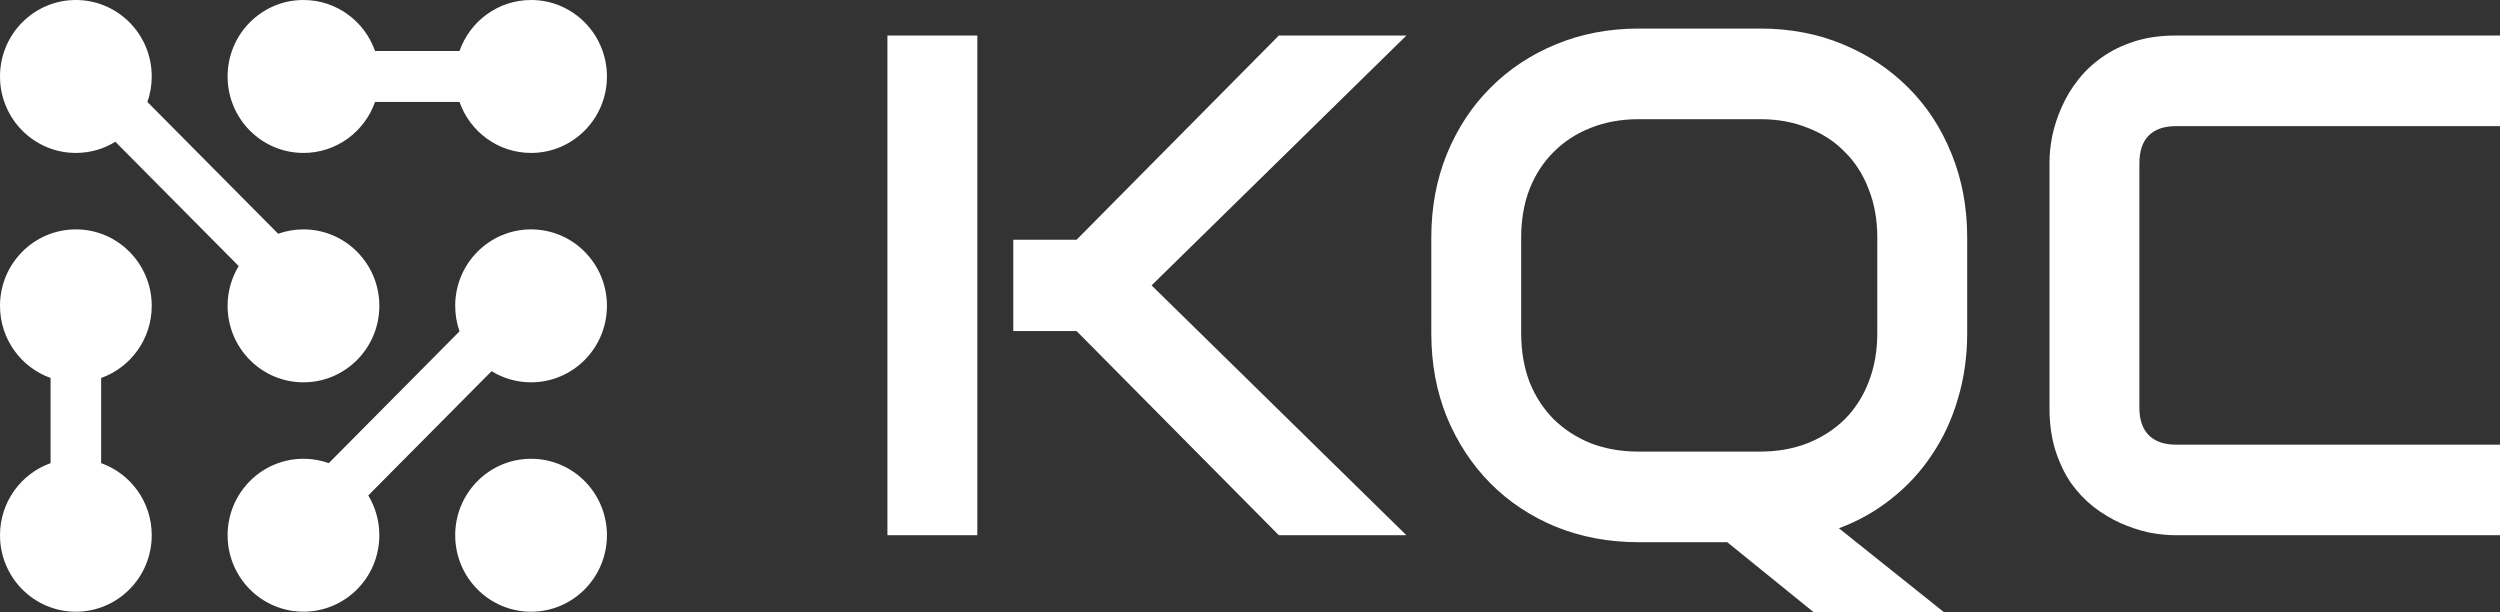
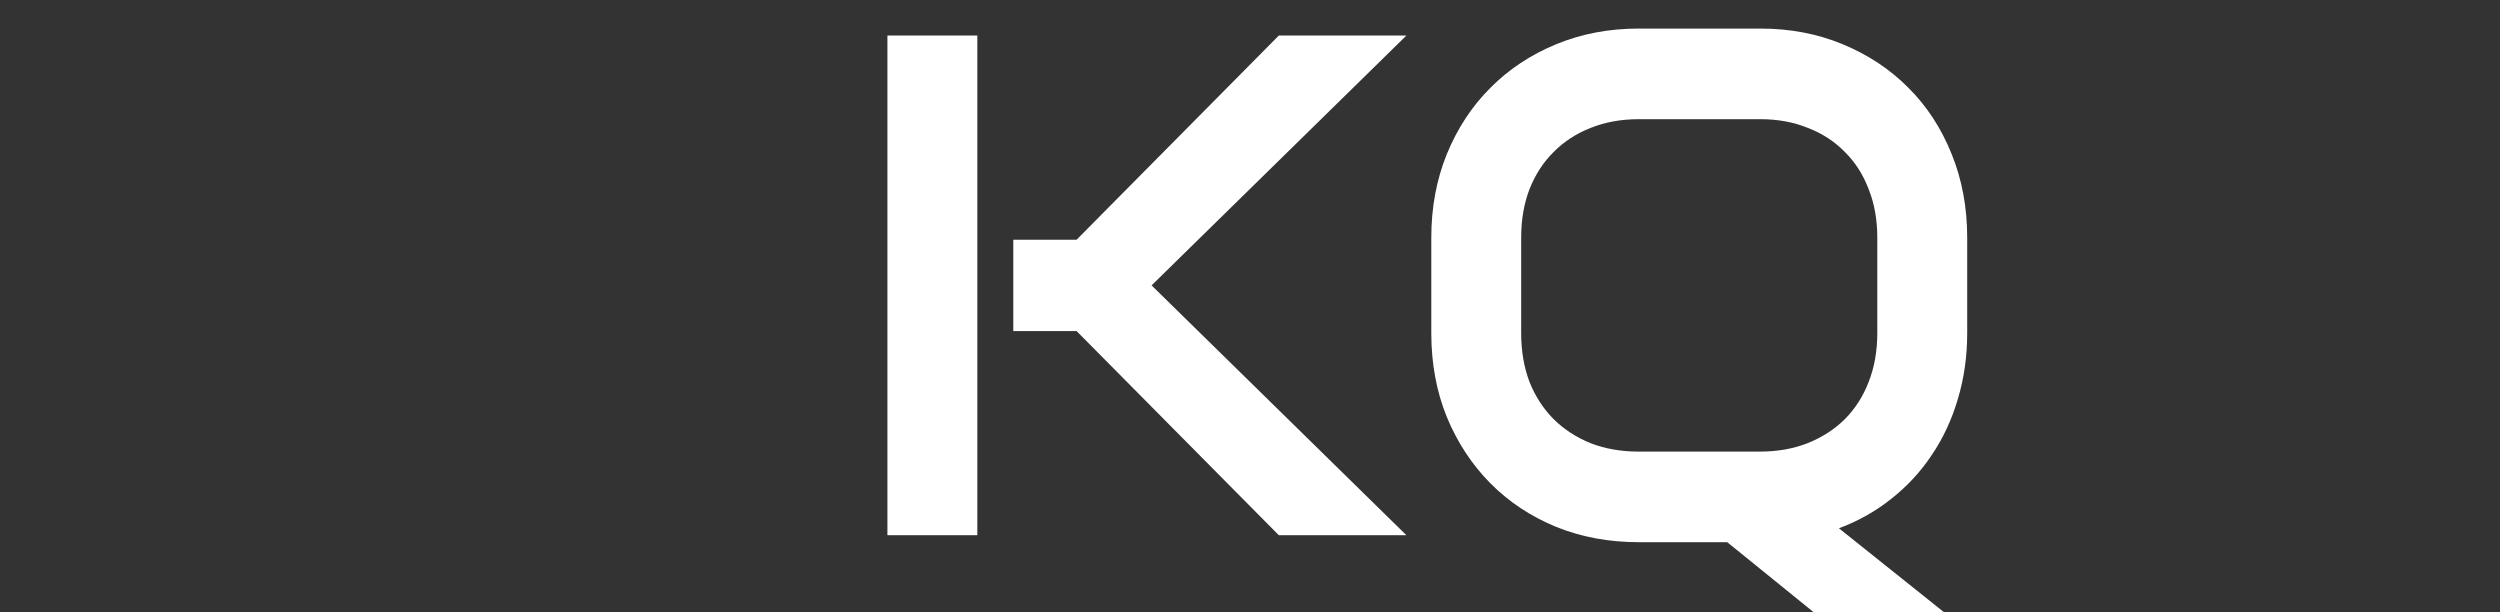
<svg xmlns="http://www.w3.org/2000/svg" viewBox="0 0 98 24">
  <rect x="0" y="0" width="98" height="24" fill="#333333" stroke="none" />
  <path d="M 55.131 20.981 L 50.13 20.981 L 42.201 12.977 L 39.721 12.977 L 39.721 9.398 L 42.201 9.398 L 50.13 1.393 L 55.131 1.393 L 45.142 11.187 Z M 38.311 20.981 L 34.787 20.981 L 34.787 1.393 L 38.311 1.393 Z" fill="rgb(255,255,255)" />
  <path d="M 77.114 13.059 C 77.114 13.969 76.992 14.83 76.748 15.64 C 76.513 16.442 76.175 17.17 75.732 17.826 C 75.298 18.482 74.77 19.055 74.146 19.547 C 73.532 20.039 72.845 20.426 72.086 20.708 L 76.206 24 L 71.097 24 L 67.708 21.254 L 64.239 21.254 C 63.073 21.254 61.993 21.054 60.999 20.653 C 60.005 20.244 59.147 19.674 58.424 18.946 C 57.702 18.217 57.132 17.352 56.717 16.351 C 56.31 15.349 56.107 14.252 56.107 13.059 L 56.107 9.316 C 56.107 8.132 56.31 7.039 56.717 6.038 C 57.132 5.027 57.702 4.162 58.424 3.442 C 59.147 2.714 60.005 2.145 60.999 1.735 C 61.993 1.325 63.073 1.12 64.239 1.12 L 69.009 1.12 C 70.175 1.12 71.25 1.325 72.235 1.735 C 73.229 2.145 74.087 2.714 74.81 3.442 C 75.533 4.162 76.098 5.027 76.504 6.038 C 76.911 7.039 77.114 8.132 77.114 9.316 Z M 73.59 9.316 C 73.59 8.615 73.477 7.982 73.252 7.417 C 73.035 6.844 72.723 6.356 72.316 5.956 C 71.919 5.546 71.435 5.232 70.866 5.013 C 70.306 4.785 69.687 4.672 69.009 4.672 L 64.239 4.672 C 63.552 4.672 62.924 4.785 62.355 5.013 C 61.795 5.232 61.311 5.546 60.905 5.956 C 60.498 6.356 60.182 6.844 59.956 7.417 C 59.739 7.982 59.63 8.615 59.63 9.316 L 59.63 13.059 C 59.63 13.76 59.739 14.397 59.956 14.971 C 60.182 15.536 60.498 16.023 60.905 16.433 C 61.311 16.833 61.795 17.147 62.355 17.375 C 62.924 17.594 63.552 17.703 64.239 17.703 L 68.982 17.703 C 69.669 17.703 70.292 17.594 70.853 17.375 C 71.422 17.147 71.91 16.833 72.316 16.433 C 72.723 16.023 73.035 15.536 73.252 14.971 C 73.477 14.397 73.59 13.76 73.59 13.059 Z" fill="rgb(255,255,255)" />
-   <path d="M 98 20.981 L 85.287 20.981 C 84.962 20.981 84.609 20.945 84.23 20.872 C 83.859 20.79 83.489 20.667 83.118 20.503 C 82.757 20.339 82.409 20.13 82.075 19.875 C 81.74 19.611 81.442 19.297 81.18 18.932 C 80.927 18.559 80.724 18.131 80.57 17.648 C 80.417 17.157 80.34 16.606 80.34 15.995 L 80.34 6.379 C 80.34 6.051 80.376 5.701 80.448 5.327 C 80.53 4.945 80.652 4.571 80.814 4.207 C 80.977 3.834 81.189 3.479 81.451 3.142 C 81.713 2.805 82.025 2.509 82.386 2.254 C 82.757 1.99 83.182 1.78 83.66 1.626 C 84.139 1.471 84.681 1.393 85.287 1.393 L 98 1.393 L 98 4.945 L 85.287 4.945 C 84.826 4.945 84.474 5.068 84.23 5.314 C 83.986 5.559 83.864 5.924 83.864 6.406 L 83.864 15.995 C 83.864 16.451 83.986 16.806 84.23 17.061 C 84.483 17.307 84.835 17.43 85.287 17.43 L 98 17.43 Z" fill="rgb(255,255,255)" />
-   <path d="M 4.522 5.557 C 4.071 5.835 3.541 5.995 2.974 5.995 C 1.331 5.995 0 4.653 0 2.997 C 0 1.342 1.331 0 2.974 0 C 4.616 0 5.948 1.342 5.948 2.997 C 5.948 3.348 5.888 3.685 5.778 3.997 L 10.904 9.163 C 11.214 9.052 11.548 8.992 11.896 8.992 C 13.538 8.992 14.87 10.334 14.87 11.989 C 14.87 13.645 13.538 14.987 11.896 14.987 C 10.253 14.987 8.922 13.645 8.922 11.989 C 8.922 11.418 9.081 10.883 9.356 10.429 Z M 3.965 14.816 C 5.12 14.405 5.948 13.294 5.948 11.989 C 5.948 10.334 4.616 8.992 2.974 8.992 C 1.331 8.992 0 10.334 0 11.989 C 0 13.294 0.828 14.405 1.983 14.816 L 1.983 18.155 C 0.828 18.566 0 19.676 0 20.981 C 0 22.637 1.331 23.979 2.974 23.979 C 4.616 23.979 5.948 22.637 5.948 20.981 C 5.948 19.676 5.12 18.566 3.965 18.155 Z M 11.896 23.978 C 13.538 23.978 14.87 22.637 14.87 20.981 C 14.87 20.41 14.711 19.875 14.436 19.421 L 19.27 14.549 C 19.721 14.827 20.251 14.987 20.818 14.987 C 22.46 14.987 23.792 13.645 23.792 11.989 C 23.792 10.334 22.46 8.992 20.818 8.992 C 19.175 8.992 17.844 10.334 17.844 11.989 C 17.844 12.34 17.904 12.676 18.013 12.989 L 12.888 18.155 C 12.578 18.044 12.244 17.984 11.896 17.984 C 10.253 17.984 8.922 19.326 8.922 20.981 C 8.922 22.637 10.253 23.978 11.896 23.978 Z M 23.792 20.981 C 23.792 22.637 22.46 23.979 20.818 23.979 C 19.175 23.979 17.844 22.637 17.844 20.981 C 17.844 19.326 19.175 17.984 20.818 17.984 C 22.46 17.984 23.792 19.326 23.792 20.981 Z M 23.792 2.997 C 23.792 4.653 22.46 5.995 20.818 5.995 C 19.523 5.995 18.421 5.161 18.013 3.997 L 14.701 3.997 C 14.292 5.161 13.191 5.995 11.896 5.995 C 10.253 5.995 8.922 4.653 8.922 2.997 C 8.922 1.342 10.253 0 11.896 0 C 13.191 0 14.292 0.834 14.701 1.998 L 18.013 1.998 C 18.421 0.834 19.523 0 20.818 0 C 22.46 0 23.792 1.342 23.792 2.997 Z" fill="rgb(255,255,255)" />
</svg>